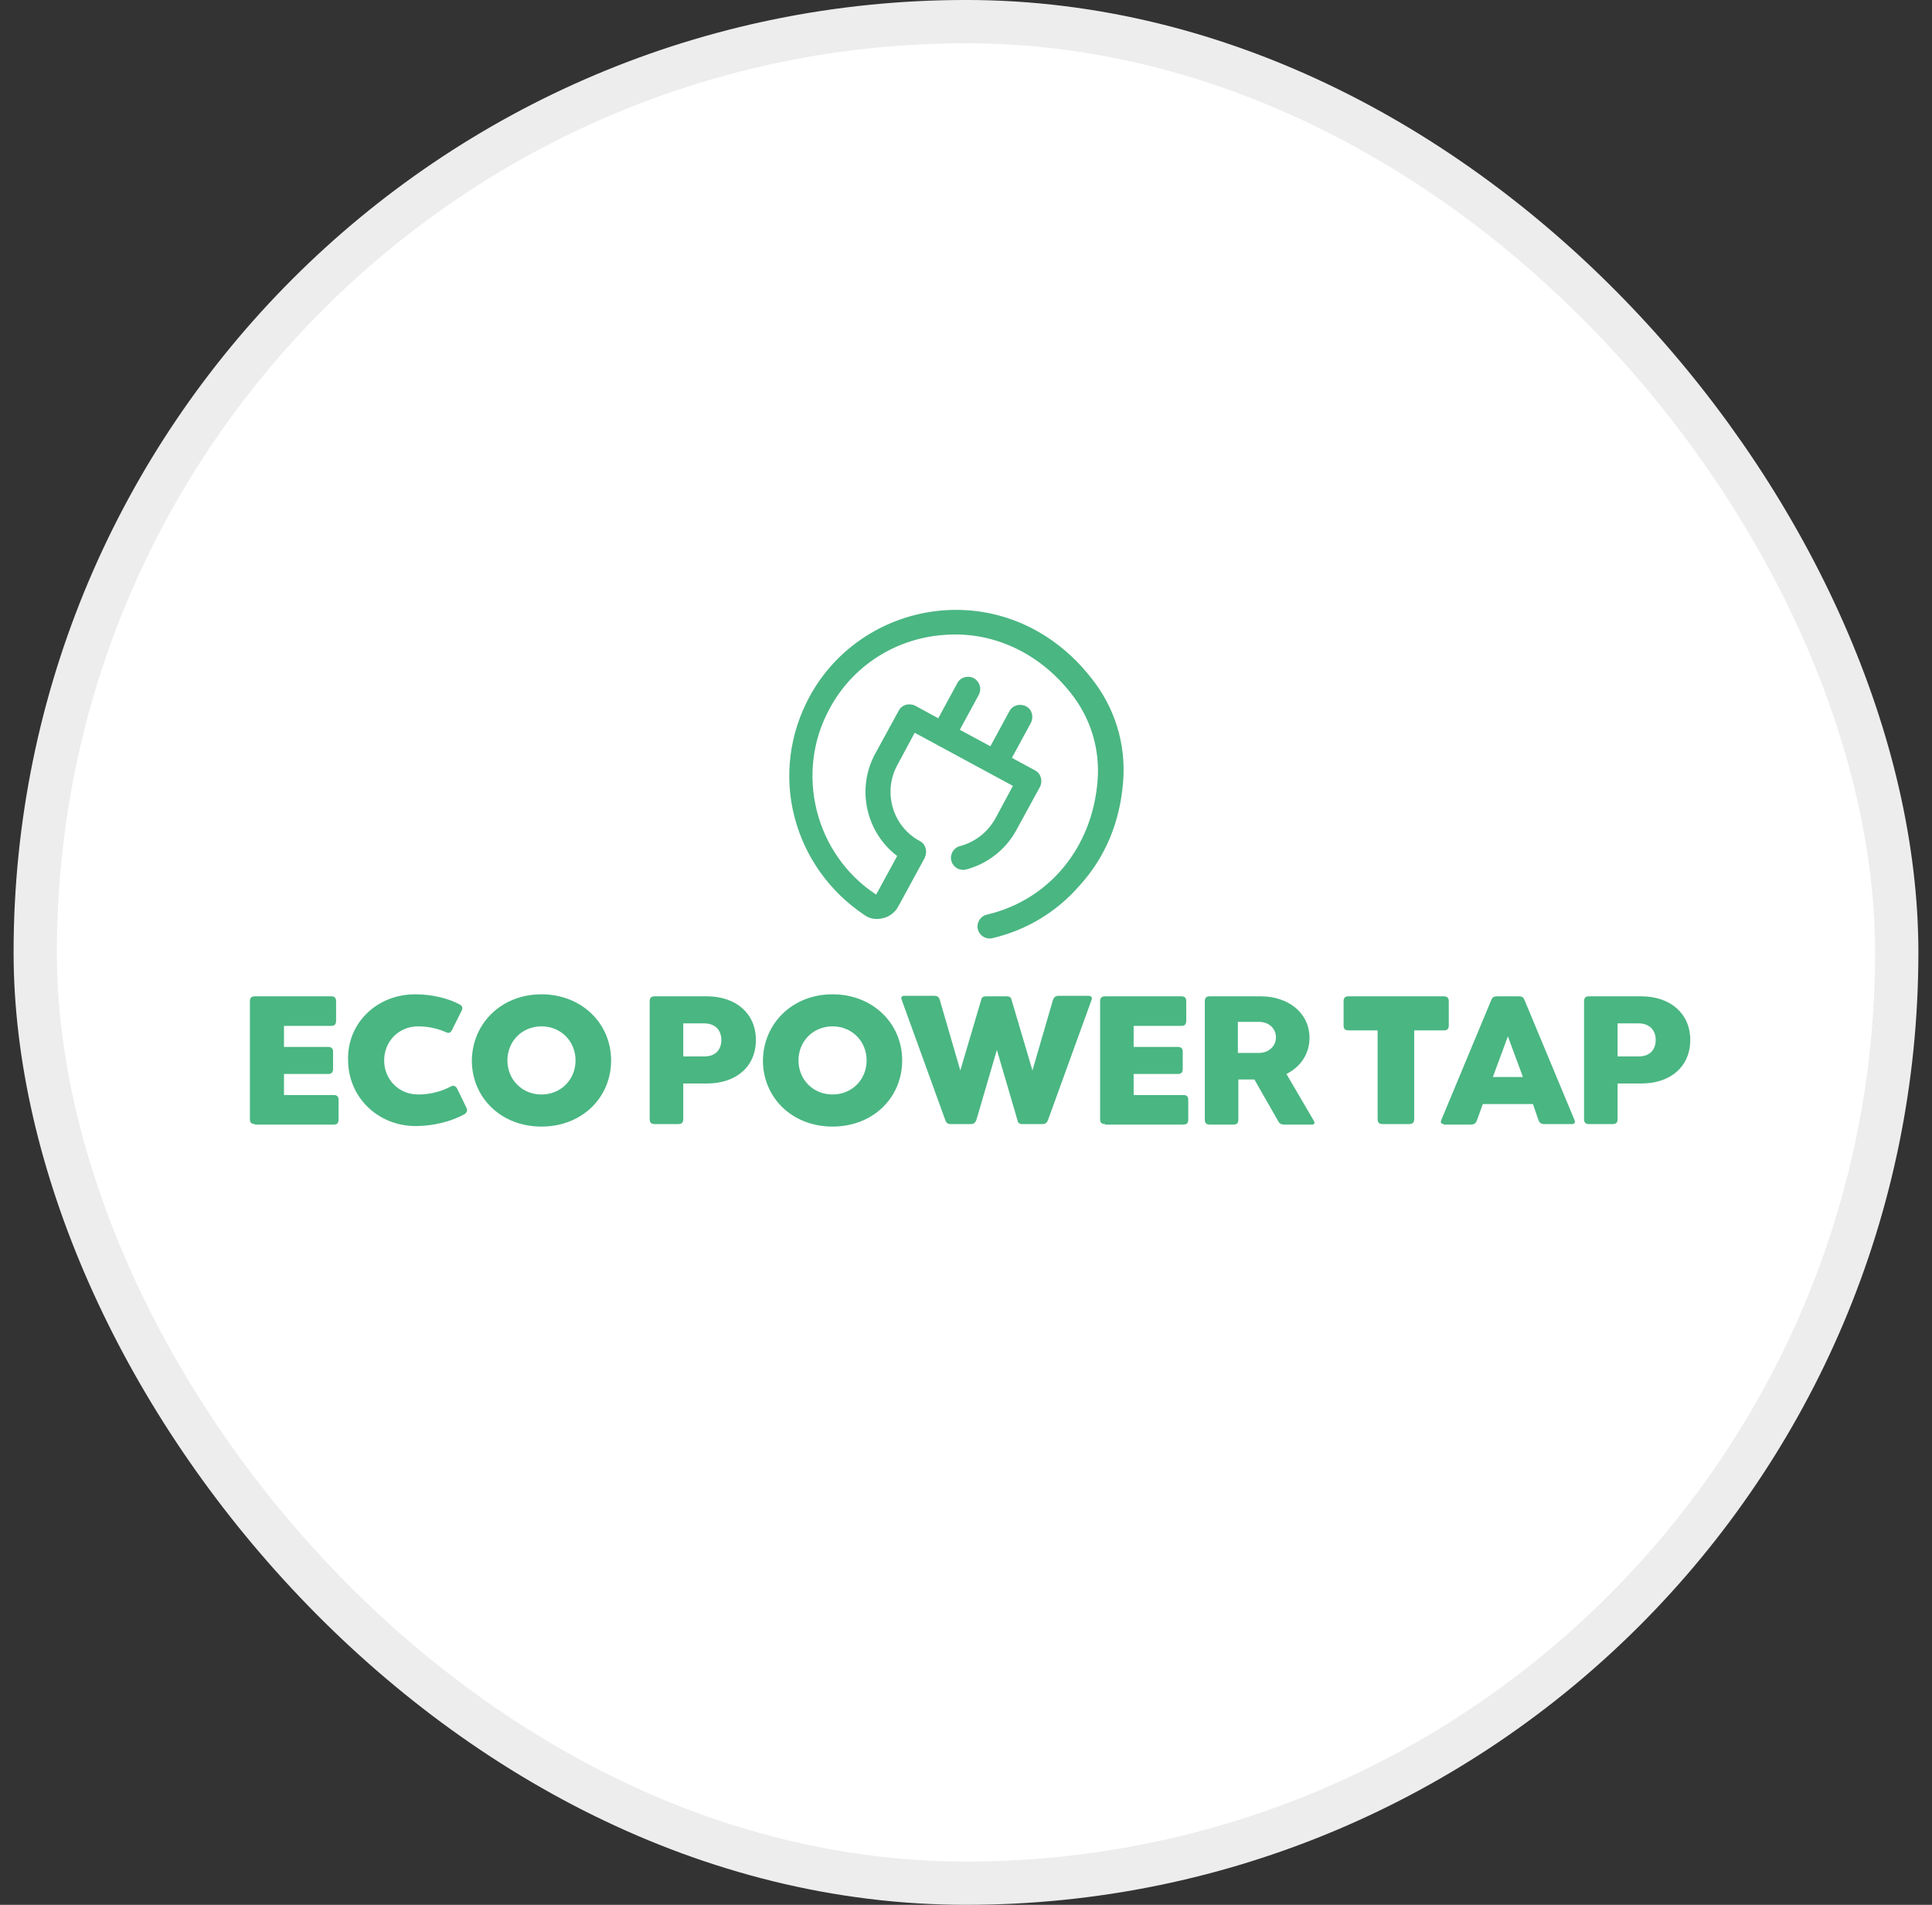
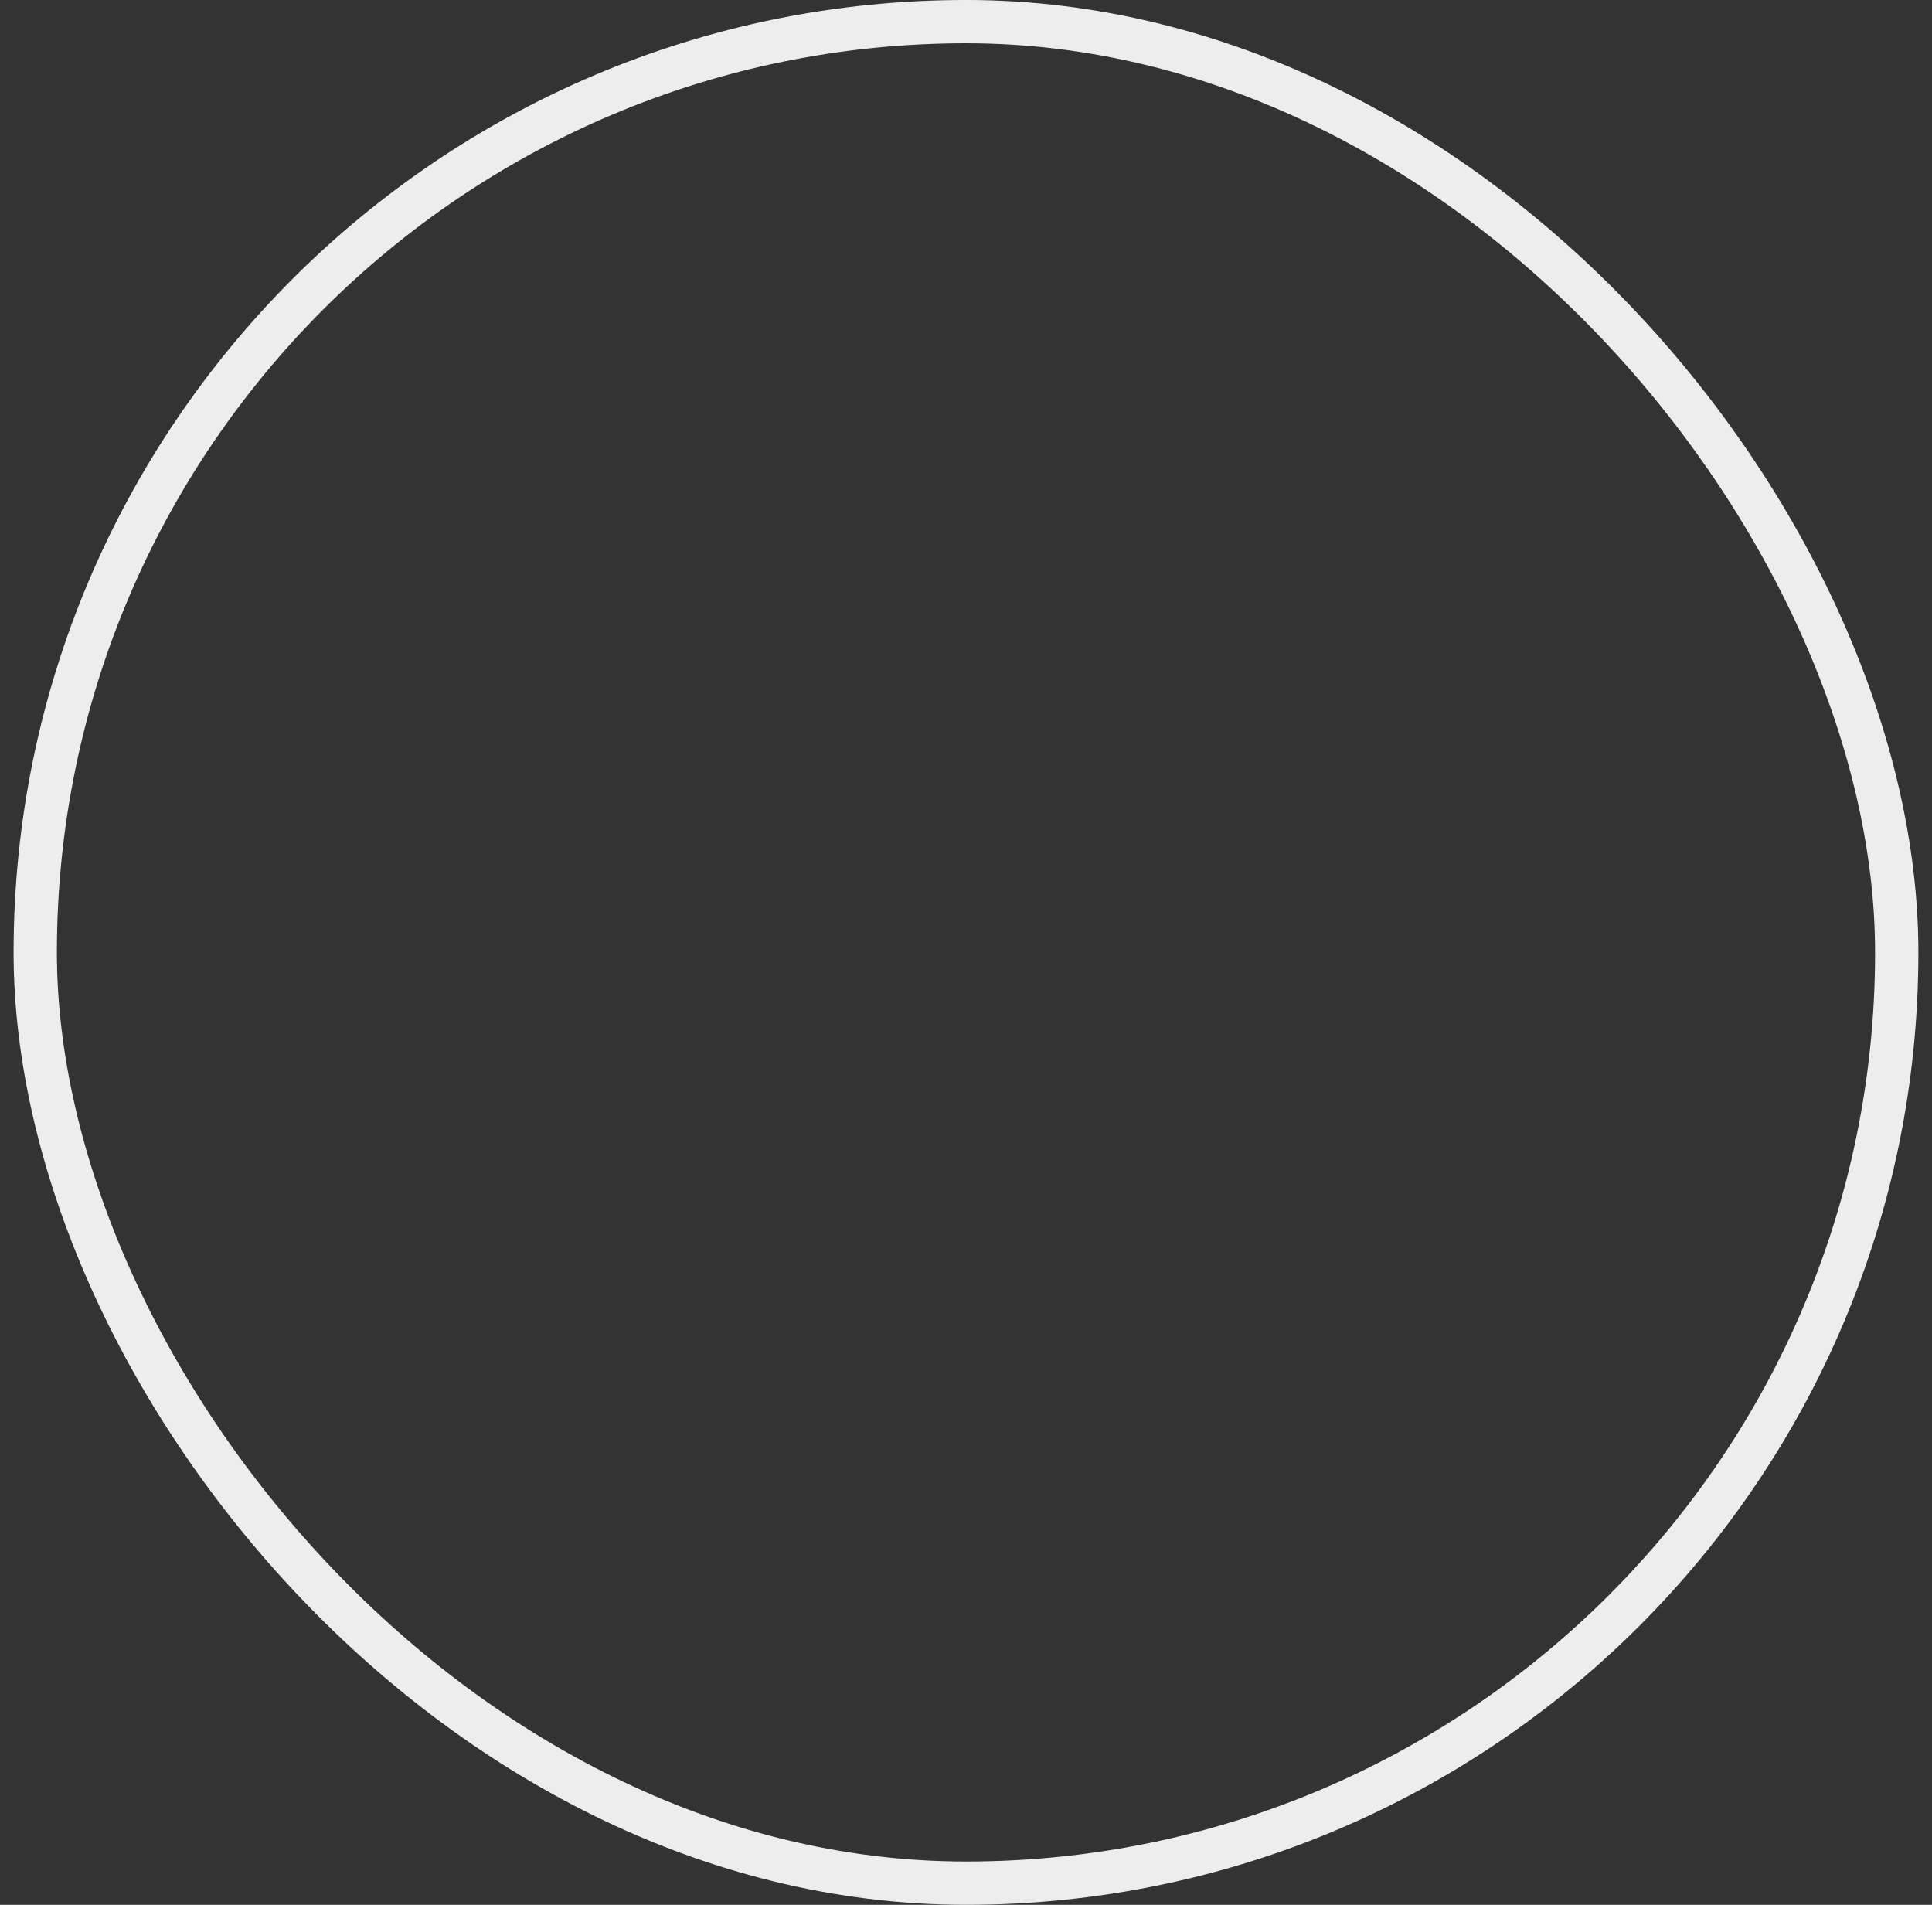
<svg xmlns="http://www.w3.org/2000/svg" width="71" height="70" viewBox="0 0 71 70" fill="none">
  <rect x="0" y="0" width="71" height="70" fill="#333333" stroke="none" />
-   <rect x="1.295" y="0.795" width="68.409" height="68.409" rx="34.205" fill="white" />
  <rect x="1.295" y="0.795" width="68.409" height="68.409" rx="34.205" stroke="#EDEDED" stroke-width="1.591" />
  <g clip-path="url(#clip0_12287_8790)">
    <path d="M41.275 28.714C41.385 27.333 40.962 25.971 40.078 24.885C38.697 23.136 36.69 22.252 34.591 22.436C32.548 22.62 30.725 23.799 29.749 25.603C29.013 26.965 28.81 28.53 29.197 30.021C29.583 31.513 30.504 32.783 31.774 33.63C31.793 33.648 31.811 33.648 31.83 33.667C32.014 33.777 32.235 33.796 32.456 33.74C32.695 33.685 32.898 33.52 33.008 33.317L33.91 31.66C33.928 31.642 33.928 31.605 33.947 31.586C33.965 31.568 33.984 31.55 33.984 31.513C34.094 31.292 34.02 31.016 33.8 30.905C32.805 30.371 32.437 29.119 32.971 28.125L33.615 26.928L37.224 28.88L36.58 30.077C36.303 30.574 35.843 30.942 35.291 31.089C35.052 31.145 34.904 31.384 34.959 31.623C35.015 31.863 35.254 32.01 35.493 31.955C36.285 31.752 36.966 31.218 37.353 30.5L38.218 28.917C38.329 28.696 38.255 28.42 38.034 28.309L37.187 27.849L37.887 26.56C37.997 26.339 37.924 26.063 37.703 25.953C37.482 25.842 37.206 25.916 37.095 26.137L36.396 27.425L35.273 26.818L35.972 25.529C36.083 25.308 36.009 25.05 35.788 24.922C35.567 24.811 35.291 24.885 35.18 25.106L34.481 26.395L33.634 25.934C33.413 25.824 33.137 25.897 33.026 26.118L32.161 27.702C31.461 28.99 31.83 30.592 32.971 31.457L32.198 32.875C29.952 31.402 29.197 28.401 30.486 26.045C31.314 24.498 32.861 23.485 34.628 23.338C36.414 23.172 38.145 23.946 39.341 25.456C40.078 26.376 40.428 27.517 40.336 28.677C40.151 31.145 38.55 33.078 36.267 33.612C36.027 33.667 35.88 33.906 35.935 34.146C35.99 34.385 36.23 34.532 36.469 34.477C37.721 34.182 38.826 33.52 39.673 32.544C40.63 31.494 41.164 30.187 41.275 28.714Z" fill="#4AB682" />
    <path d="M9.368 41.308C9.239 41.308 9.184 41.253 9.184 41.124V36.797C9.184 36.669 9.239 36.613 9.368 36.613H12.166C12.295 36.613 12.351 36.669 12.351 36.797V37.515C12.351 37.644 12.295 37.7 12.166 37.7H10.436V38.473H12.056C12.185 38.473 12.24 38.528 12.24 38.657V39.283C12.24 39.412 12.185 39.467 12.056 39.467H10.436V40.24H12.258C12.387 40.24 12.443 40.295 12.443 40.424V41.142C12.443 41.271 12.387 41.327 12.258 41.327H9.368V41.308Z" fill="#4AB682" />
    <path d="M15.259 36.539C15.867 36.539 16.493 36.686 16.916 36.926C16.99 36.981 17.009 37.036 16.972 37.128L16.603 37.865C16.548 37.957 16.493 37.975 16.401 37.938C16.125 37.809 15.757 37.717 15.37 37.717C14.652 37.717 14.118 38.27 14.118 38.969C14.118 39.669 14.652 40.221 15.37 40.221C15.812 40.221 16.217 40.111 16.567 39.927C16.659 39.871 16.732 39.908 16.788 39.982L17.137 40.7C17.193 40.792 17.156 40.884 17.082 40.939C16.585 41.215 15.922 41.381 15.278 41.381C13.879 41.381 12.792 40.313 12.792 38.951C12.755 37.607 13.842 36.539 15.259 36.539Z" fill="#4AB682" />
    <path d="M19.899 36.539C21.372 36.539 22.458 37.607 22.458 38.969C22.458 40.332 21.39 41.4 19.899 41.4C18.408 41.4 17.34 40.332 17.34 38.969C17.358 37.607 18.426 36.539 19.899 36.539ZM19.899 40.221C20.617 40.221 21.151 39.669 21.151 38.969C21.151 38.27 20.617 37.717 19.899 37.717C19.181 37.717 18.647 38.27 18.647 38.969C18.647 39.669 19.181 40.221 19.899 40.221Z" fill="#4AB682" />
    <path d="M25.11 41.124C25.11 41.253 25.054 41.308 24.925 41.308H24.06C23.931 41.308 23.876 41.253 23.876 41.124V36.797C23.876 36.669 23.931 36.613 24.06 36.613H25.975C27.061 36.613 27.779 37.258 27.779 38.215C27.779 39.191 27.061 39.817 25.975 39.817H25.11V41.124ZM25.11 38.823H25.883C26.288 38.823 26.509 38.583 26.509 38.215C26.509 37.847 26.269 37.608 25.883 37.608H25.11V38.823Z" fill="#4AB682" />
    <path d="M30.596 36.539C32.069 36.539 33.155 37.607 33.155 38.969C33.155 40.332 32.087 41.4 30.596 41.4C29.105 41.4 28.037 40.332 28.037 38.969C28.055 37.607 29.123 36.539 30.596 36.539ZM30.596 40.221C31.314 40.221 31.848 39.669 31.848 38.969C31.848 38.27 31.314 37.717 30.596 37.717C29.878 37.717 29.344 38.27 29.344 38.969C29.344 39.669 29.878 40.221 30.596 40.221Z" fill="#4AB682" />
    <path d="M37.003 36.613C37.095 36.613 37.151 36.65 37.169 36.724L37.942 39.338L38.697 36.742C38.734 36.65 38.789 36.595 38.9 36.595H40.004C40.096 36.595 40.152 36.65 40.115 36.742L38.513 41.161C38.476 41.253 38.421 41.308 38.31 41.308H37.574C37.464 41.308 37.408 41.271 37.39 41.161L36.635 38.583L35.88 41.161C35.843 41.253 35.788 41.308 35.678 41.308H34.941C34.831 41.308 34.776 41.271 34.739 41.161L33.137 36.742C33.1 36.65 33.137 36.595 33.229 36.595H34.334C34.444 36.595 34.499 36.632 34.536 36.742L35.291 39.338L36.064 36.724C36.083 36.65 36.138 36.613 36.23 36.613H37.003Z" fill="#4AB682" />
-     <path d="M40.612 41.308C40.483 41.308 40.428 41.253 40.428 41.124V36.797C40.428 36.669 40.483 36.613 40.612 36.613H43.41C43.539 36.613 43.594 36.669 43.594 36.797V37.515C43.594 37.644 43.539 37.7 43.41 37.7H41.661V38.473H43.281C43.41 38.473 43.465 38.528 43.465 38.657V39.283C43.465 39.412 43.41 39.467 43.281 39.467H41.661V40.24H43.484C43.613 40.24 43.668 40.295 43.668 40.424V41.142C43.668 41.271 43.613 41.327 43.484 41.327H40.612V41.308Z" fill="#4AB682" />
-     <path d="M46.319 36.613C47.369 36.613 48.123 37.239 48.123 38.141C48.123 38.731 47.792 39.209 47.276 39.467L48.289 41.198C48.326 41.271 48.308 41.327 48.215 41.327H47.184C47.092 41.327 47.019 41.29 46.982 41.216L46.098 39.669H45.509V41.142C45.509 41.271 45.454 41.327 45.325 41.327H44.46C44.331 41.327 44.276 41.271 44.276 41.142V36.797C44.276 36.669 44.331 36.613 44.46 36.613H46.319ZM45.491 38.694H46.264C46.614 38.694 46.89 38.454 46.89 38.123C46.89 37.792 46.632 37.552 46.264 37.552H45.491V38.694Z" fill="#4AB682" />
-     <path d="M49.56 37.865C49.431 37.865 49.376 37.81 49.376 37.681V36.797C49.376 36.669 49.431 36.613 49.56 36.613H53.058C53.187 36.613 53.242 36.669 53.242 36.797V37.681C53.242 37.81 53.187 37.865 53.058 37.865H51.971V41.124C51.971 41.253 51.916 41.308 51.787 41.308H50.812C50.683 41.308 50.627 41.253 50.627 41.124V37.865H49.56Z" fill="#4AB682" />
    <path d="M53.058 41.308C52.966 41.308 52.929 41.253 52.966 41.161L54.807 36.742C54.844 36.65 54.899 36.613 55.009 36.613H55.819C55.93 36.613 55.985 36.65 56.022 36.742L57.863 41.161C57.9 41.253 57.863 41.308 57.771 41.308H56.758C56.648 41.308 56.574 41.271 56.537 41.161L56.335 40.572H54.494L54.273 41.179C54.236 41.271 54.181 41.327 54.052 41.327H53.058V41.308ZM54.862 39.578H55.967L55.414 38.086L54.862 39.578Z" fill="#4AB682" />
    <path d="M59.446 41.124C59.446 41.253 59.391 41.308 59.262 41.308H58.397C58.268 41.308 58.213 41.253 58.213 41.124V36.797C58.213 36.669 58.268 36.613 58.397 36.613H60.312C61.398 36.613 62.116 37.258 62.116 38.215C62.116 39.191 61.398 39.817 60.312 39.817H59.446V41.124ZM59.446 38.823H60.22C60.625 38.823 60.846 38.583 60.846 38.215C60.846 37.847 60.606 37.608 60.22 37.608H59.446V38.823Z" fill="#4AB682" />
  </g>
  <defs>
    <clipPath id="clip0_12287_8790">
-       <rect width="54" height="19.479" fill="white" transform="translate(8.65 22.16)" />
-     </clipPath>
+       </clipPath>
  </defs>
</svg>